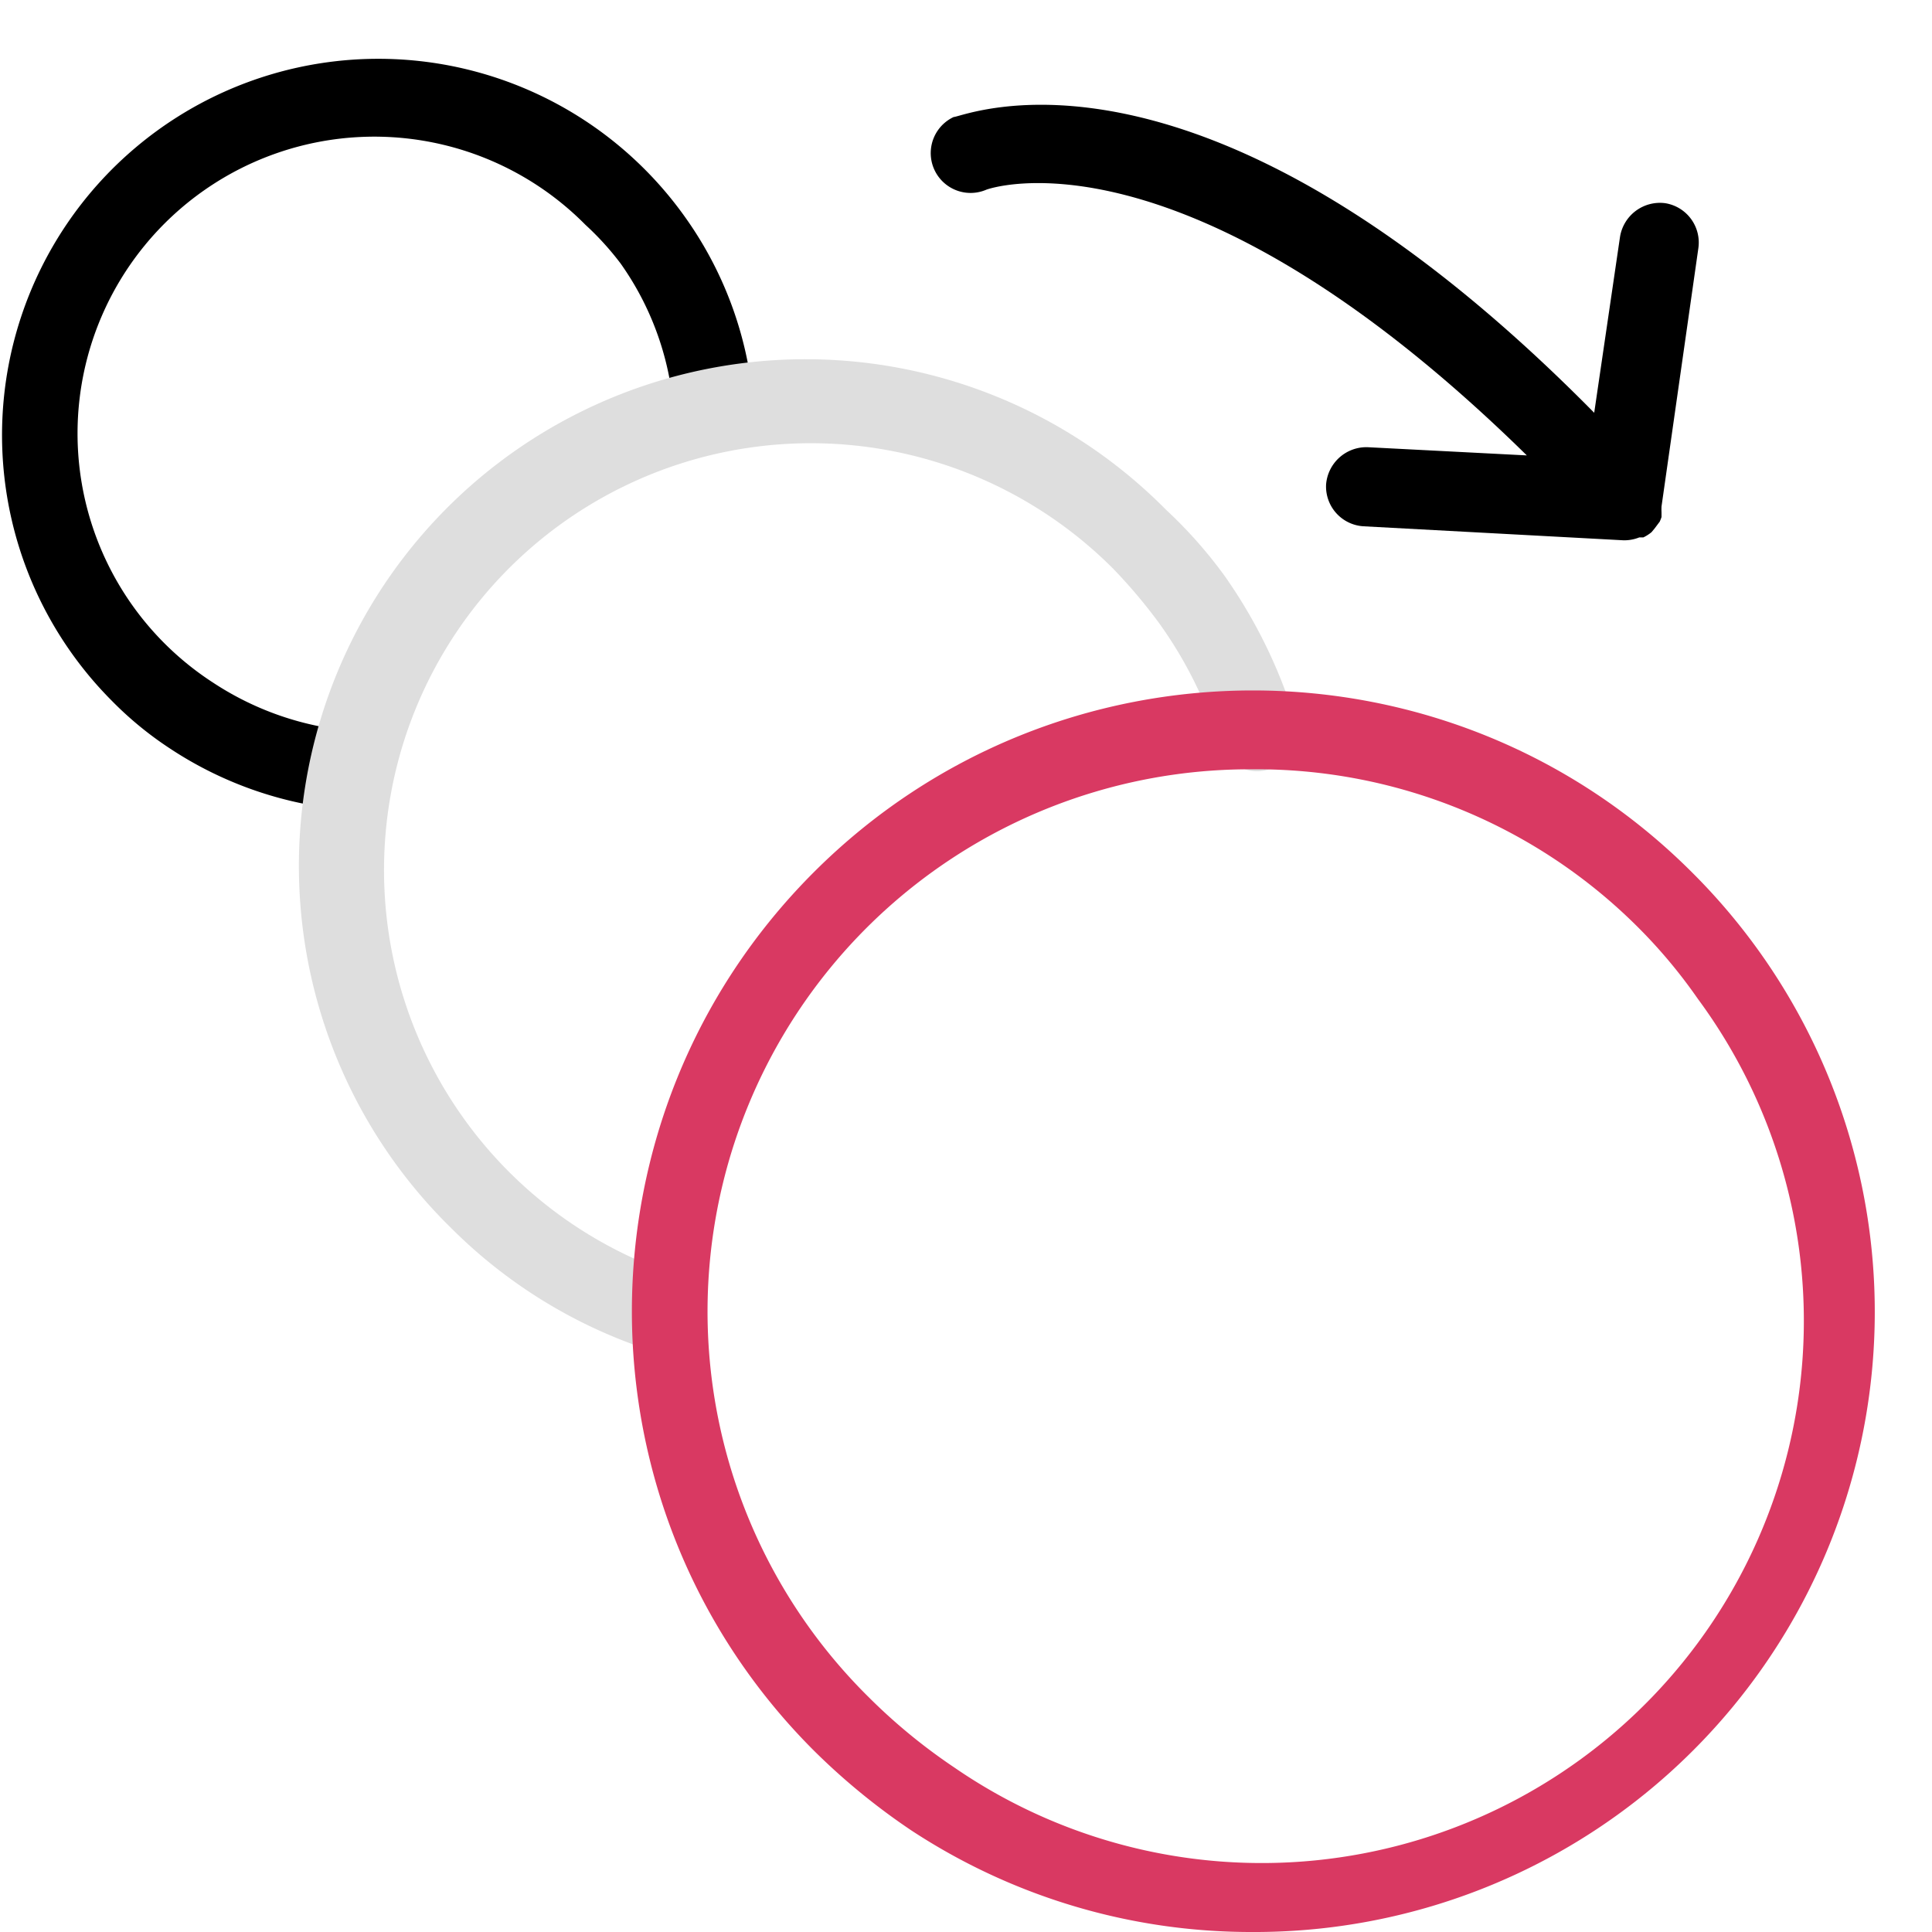
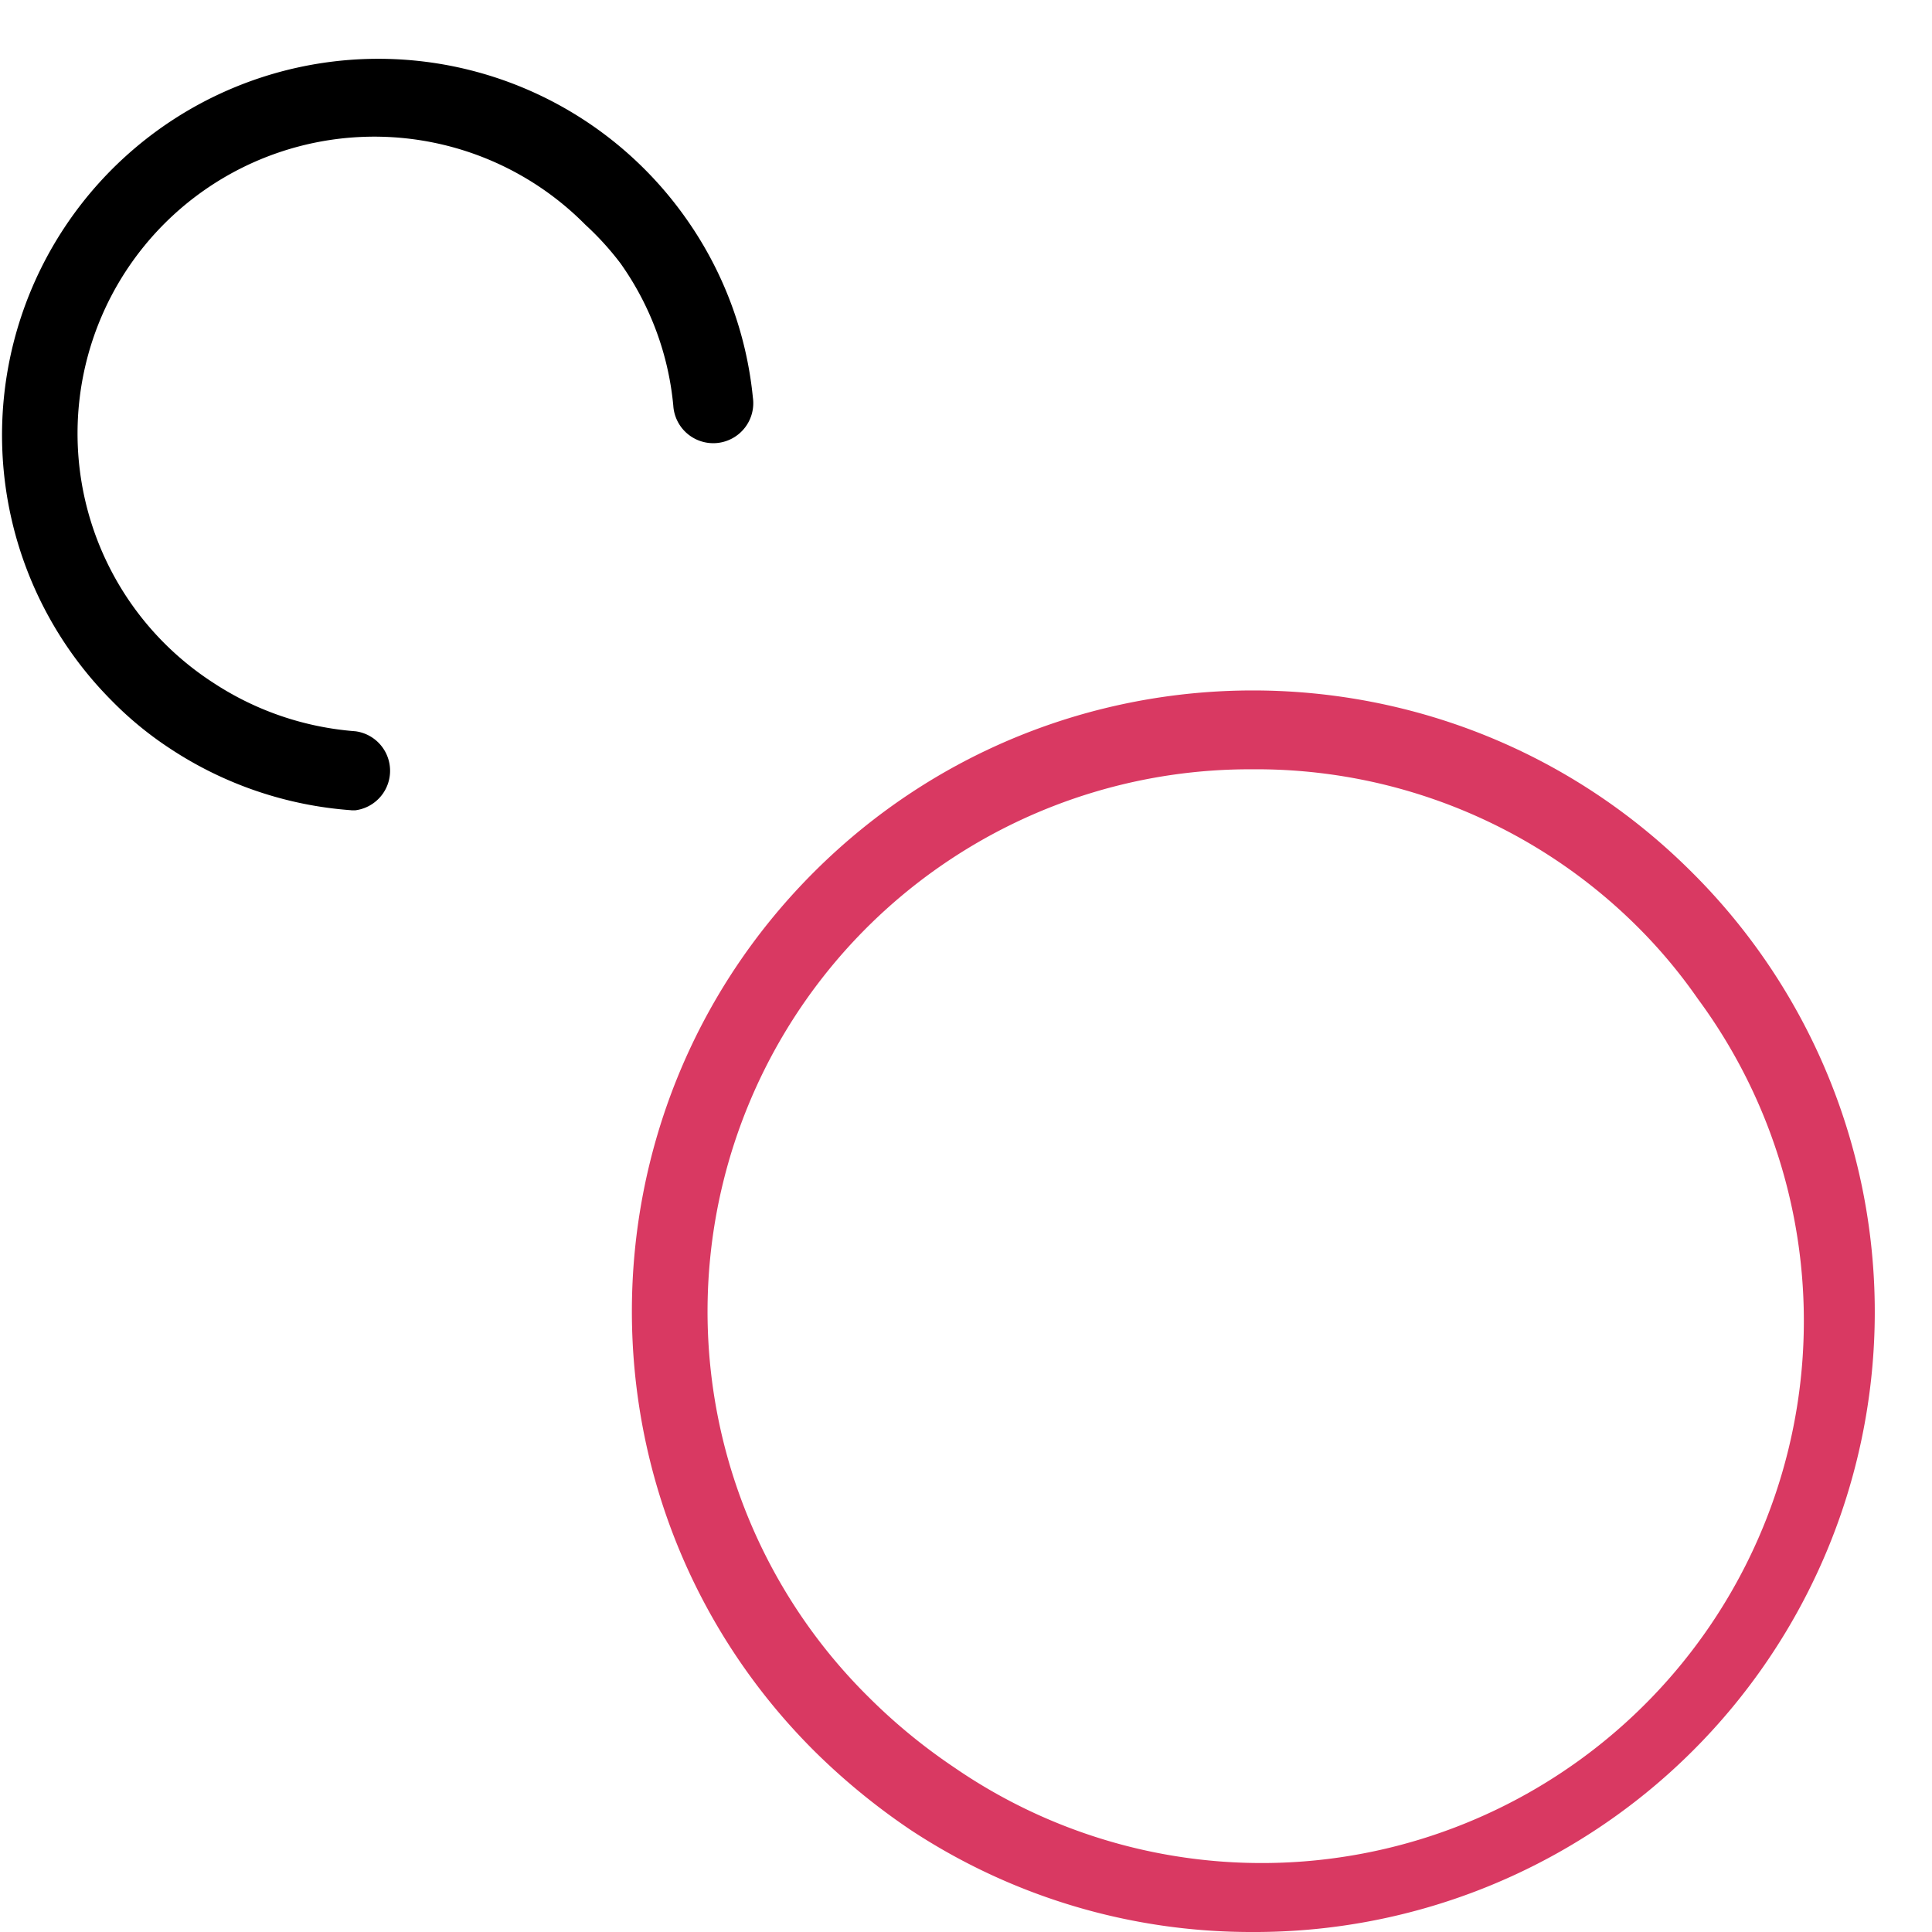
<svg xmlns="http://www.w3.org/2000/svg" width="32" height="32">
  <g fill-rule="nonzero" fill="none">
    <path d="M5.818 13.42a6.255 6.255 0 01-2.996-1.018 5.818 5.818 0 01-.97-.795 6.233 6.233 0 119.503-8 6.196 6.196 0 011.115 2.977.663.663 0 11-1.318.136 4.848 4.848 0 00-.873-2.356 4.752 4.752 0 00-.582-.64 4.916 4.916 0 10-6.167 7.583 4.965 4.965 0 002.356.805.66.66 0 010 1.309h-.068z" fill="#000000" />
-     <path d="M11.016 22.38a.737.737 0 01-.204 0 8.32 8.32 0 01-3.336-2.036 8.393 8.393 0 1111.84-11.898c.358.333.683.7.97 1.096a8.398 8.398 0 011.154 2.346.66.66 0 11-1.26.388 6.953 6.953 0 00-.97-1.939 8.67 8.67 0 00-.776-.921 7.07 7.07 0 10-7.176 11.723.66.66 0 01-.203 1.28l-.04-.038z" fill="#DEDEDE" />
    <path d="M20.732 32a10.241 10.241 0 01-5.644-1.687 10.987 10.987 0 01-1.61-1.32c-4.016-4.016-4.016-10.528 0-14.545 4.017-4.016 10.53-4.016 14.546 0A10.27 10.27 0 0120.732 32zm0-19.258a8.98 8.98 0 00-6.332 15.38c.43.428.901.814 1.406 1.153a8.98 8.98 0 0012.315-12.732 8.61 8.61 0 00-.97-1.164 8.94 8.94 0 00-6.419-2.637z" fill="url(#paint2)" />
-     <path d="M27.52 8.562v-.077a.97.97 0 010-.097l.61-4.276a.66.66 0 00-.552-.747.67.67 0 00-.746.562l-.427 2.91C19.869.212 15.97 1.938 15.796 1.938a.66.66 0 00.543 1.203s3.24-1.203 8.95 4.402l-2.637-.136a.67.67 0 00-.688.621.66.66 0 00.62.689l4.306.232a.67.67 0 00.262-.048h.067a.65.65 0 00.136-.087l.049-.059.087-.116s.029-.068.029-.078z" fill="#000000" />
  </g>
  <defs>
    <linearGradient id="paint2" gradientUnits="userSpaceOnUse">
      <stop stop-color="#7B3CA8" />
      <stop offset="0" stop-color="#D93962" />
    </linearGradient>
  </defs>
</svg>